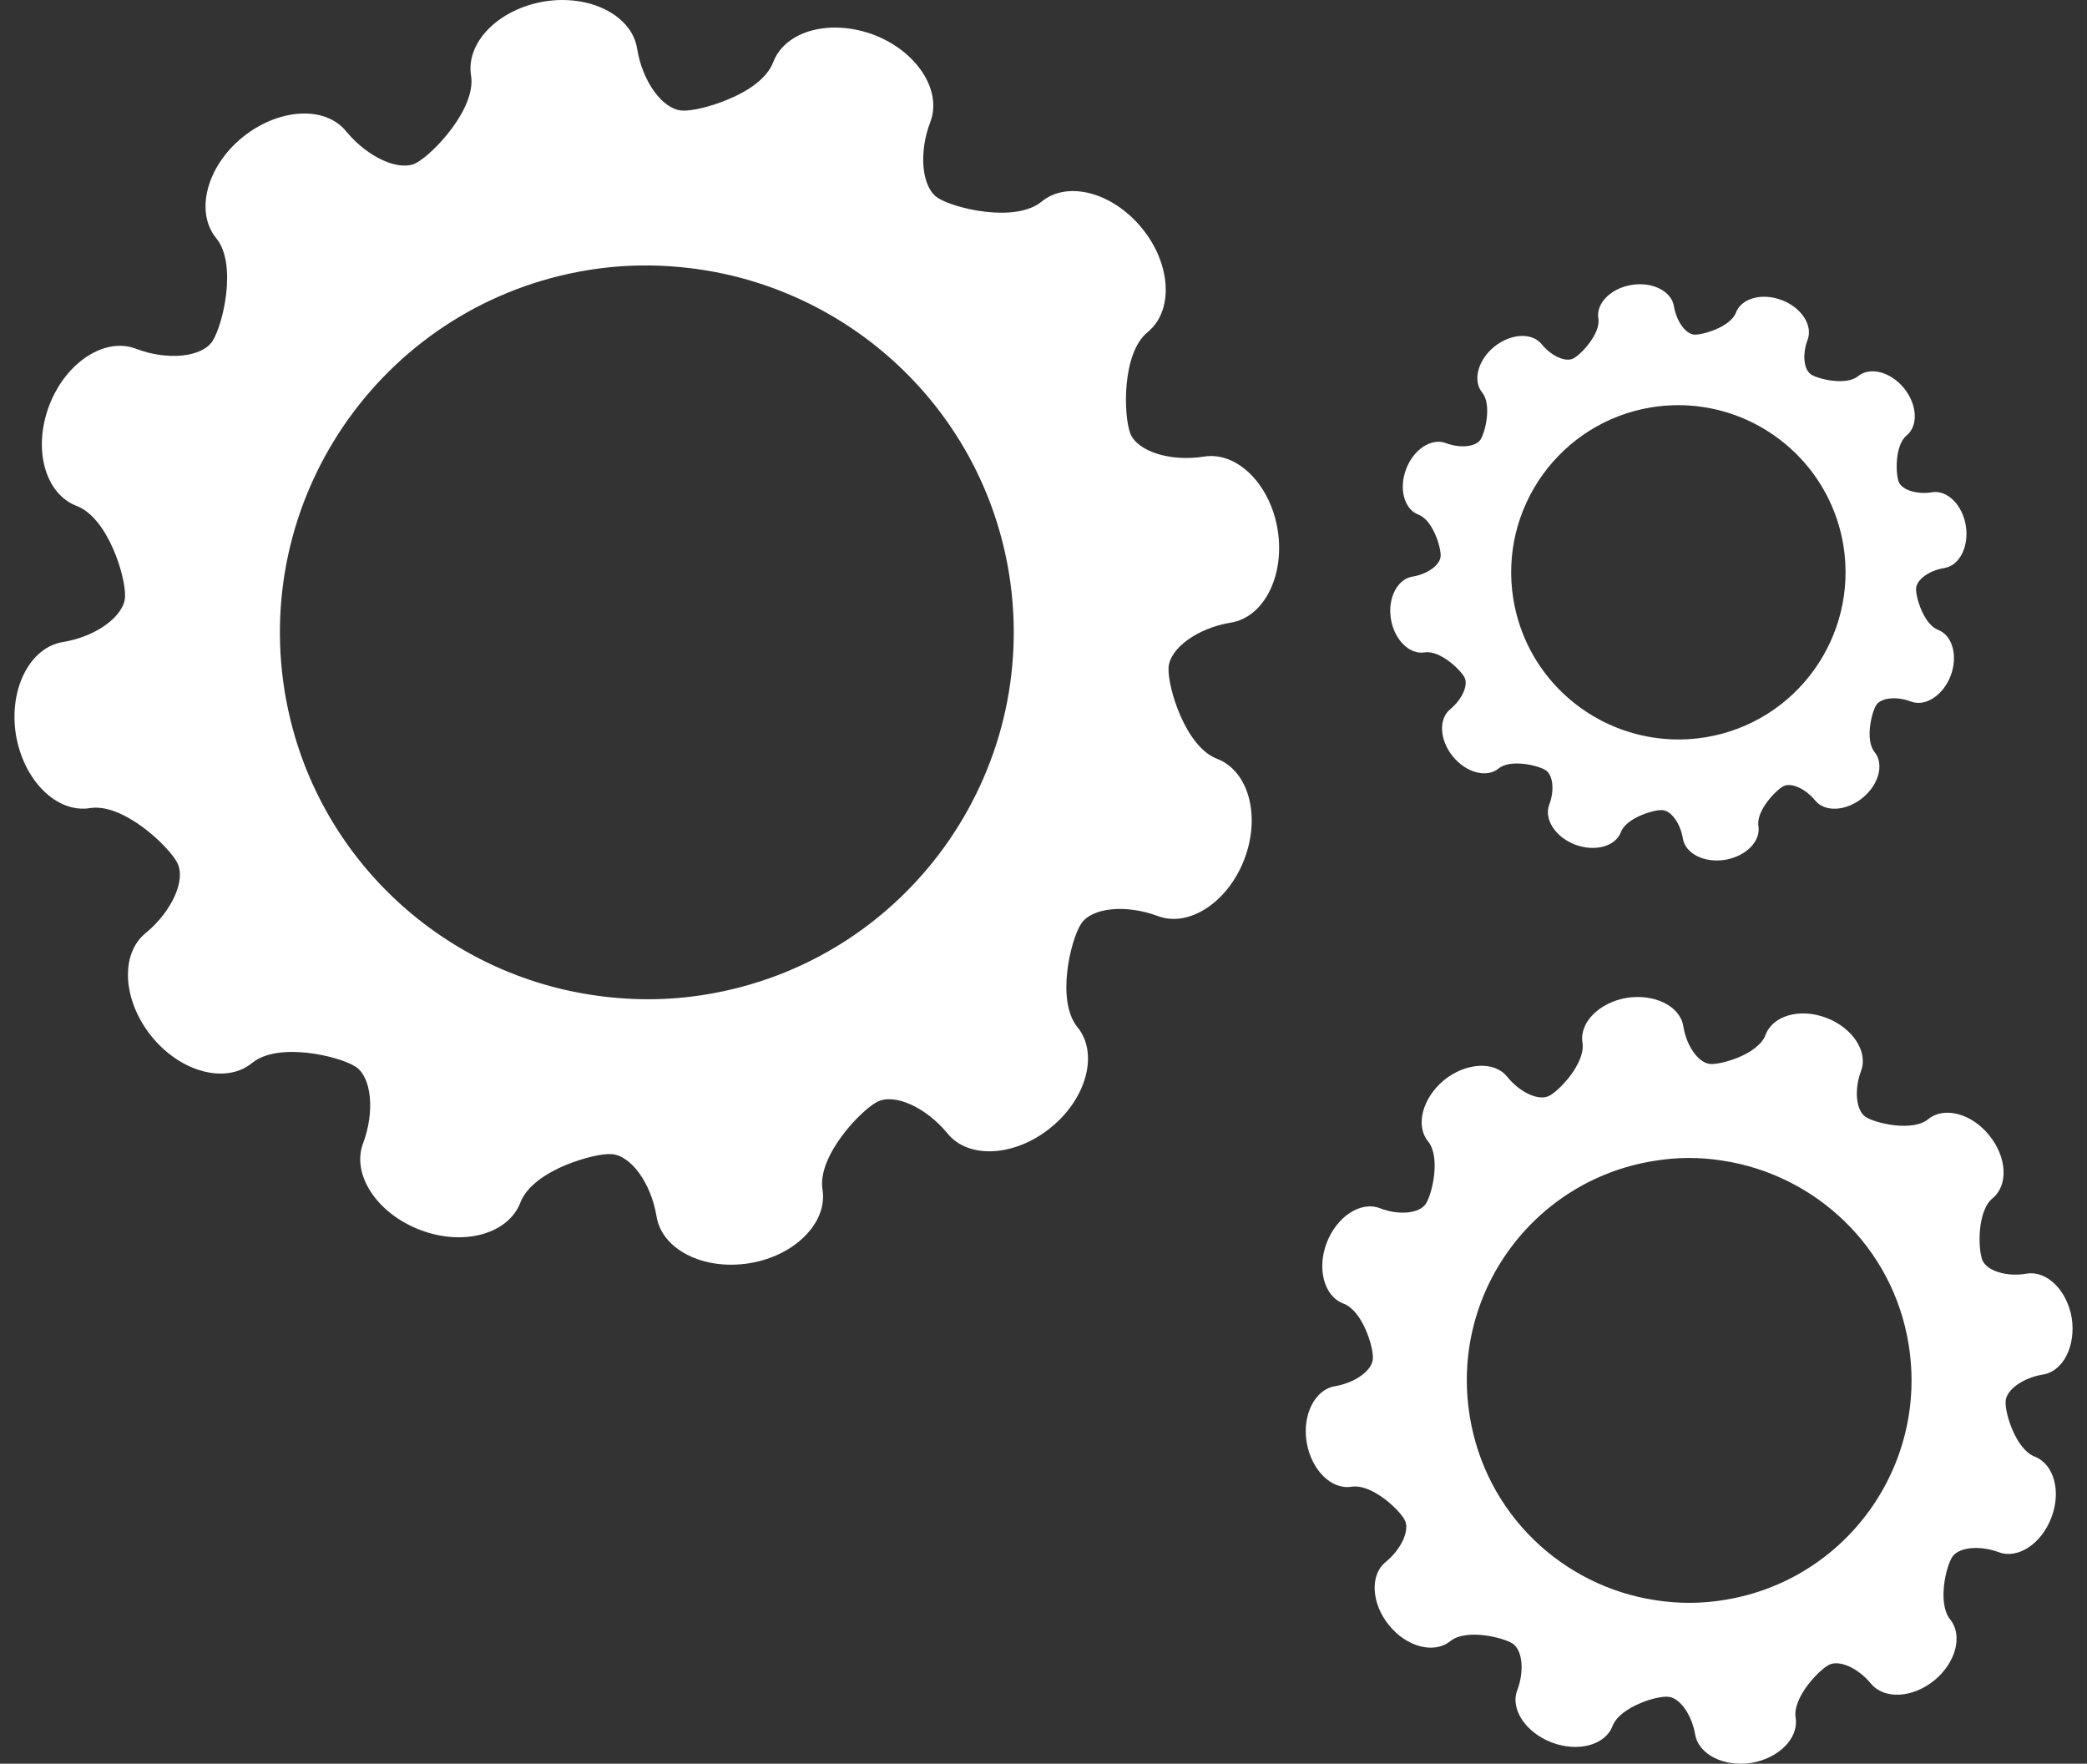
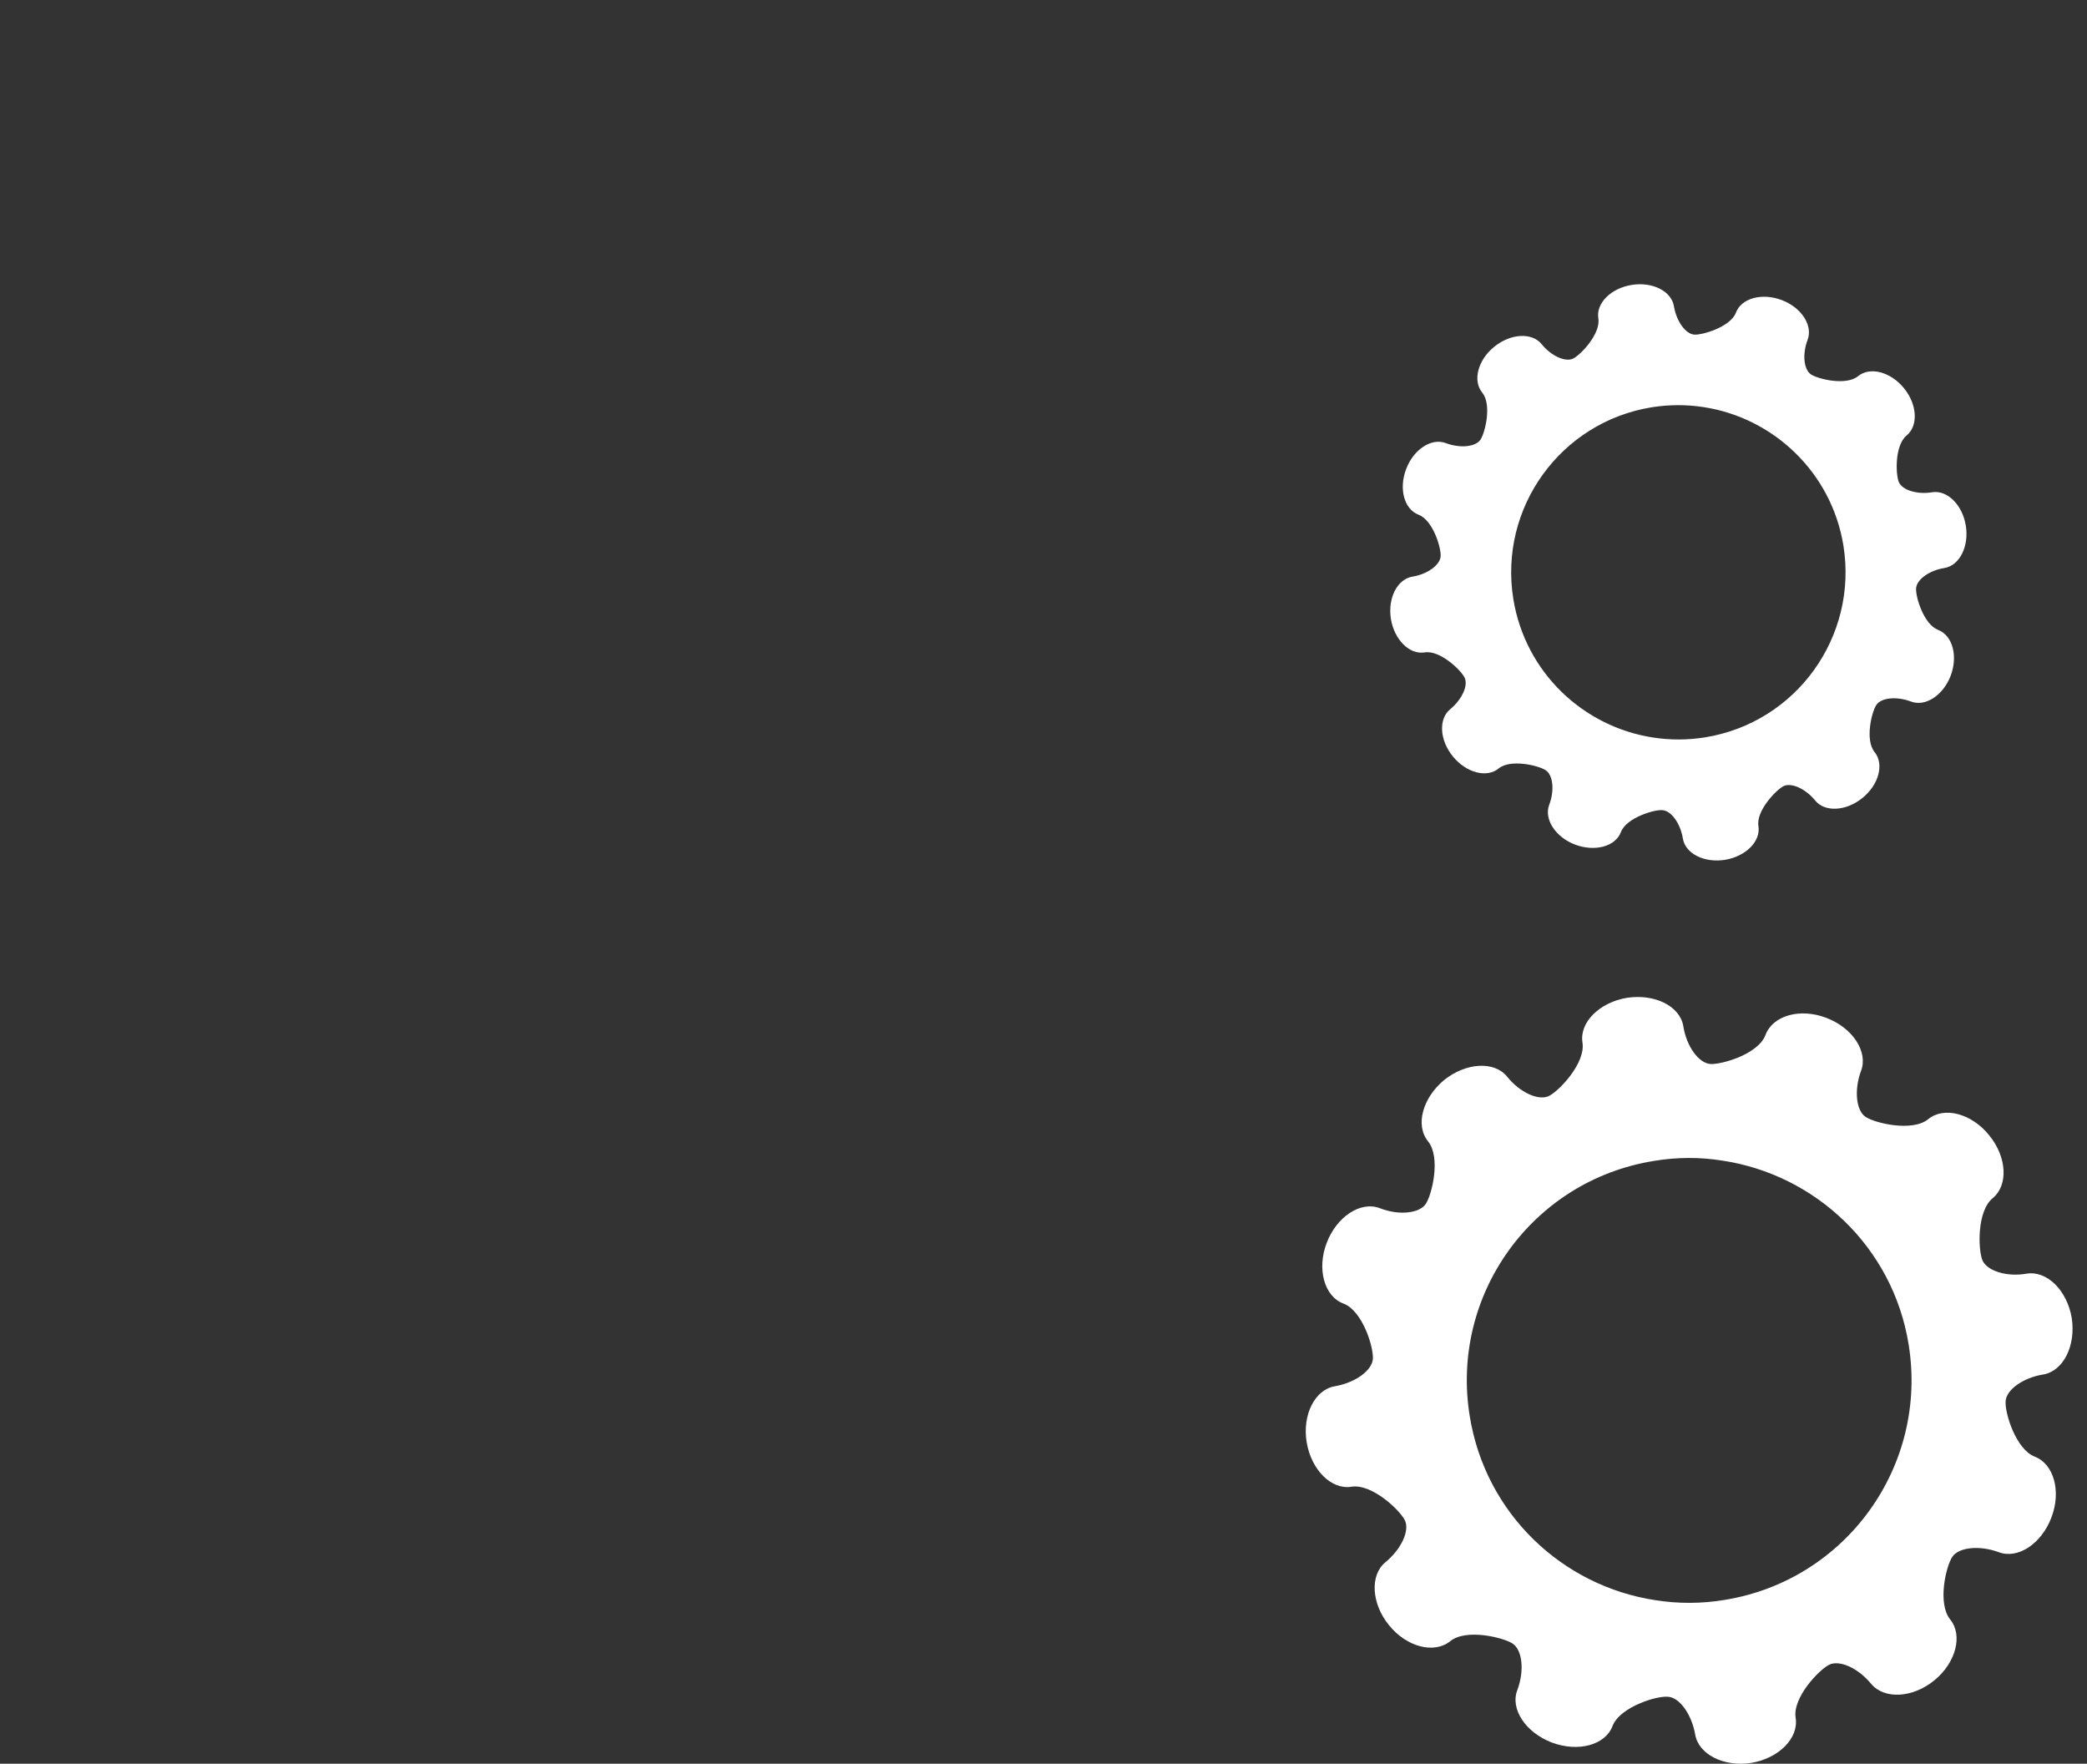
<svg xmlns="http://www.w3.org/2000/svg" width="71" height="60" viewBox="0 0 71 60" fill="none">
  <rect x="0" y="0" width="71" height="60" fill="#333333" stroke="none" />
-   <path d="M40.96 15.533C39.823 15.714 38.701 15.362 38.454 14.75C38.219 14.139 38.162 12.016 39.041 11.3C39.935 10.574 39.848 8.981 38.846 7.759C37.843 6.536 36.31 6.135 35.43 6.863C34.536 7.589 32.47 7.094 31.911 6.736C31.363 6.392 31.241 5.212 31.649 4.151C32.06 3.077 31.191 1.744 29.723 1.182C28.239 0.632 26.715 1.041 26.305 2.115C26.088 2.683 25.422 3.117 24.74 3.393C24.142 3.641 23.519 3.782 23.209 3.761C22.549 3.726 21.855 2.787 21.674 1.649C21.492 0.524 20.074 -0.199 18.521 0.049C16.968 0.309 15.845 1.432 16.025 2.569C16.207 3.694 14.732 5.245 14.15 5.549C13.571 5.84 12.509 5.353 11.78 4.473C11.066 3.582 9.471 3.68 8.251 4.67C7.031 5.66 6.627 7.206 7.353 8.099C8.081 8.979 7.584 11.058 7.228 11.605C6.872 12.151 5.704 12.275 4.63 11.865C3.569 11.456 2.235 12.325 1.675 13.793C1.111 15.274 1.533 16.801 2.607 17.211C3.682 17.622 4.289 19.646 4.254 20.307C4.219 20.967 3.266 21.658 2.141 21.841C1.016 22.024 0.293 23.441 0.541 24.994C0.802 26.548 1.924 27.671 3.061 27.491C4.186 27.308 5.738 28.784 6.03 29.35C6.334 29.931 5.846 31.006 4.964 31.735C4.073 32.449 4.171 34.044 5.162 35.264C6.152 36.484 7.696 36.887 8.578 36.159C9.471 35.433 11.537 35.928 12.096 36.286C12.643 36.643 12.754 37.809 12.356 38.885C11.947 39.946 12.816 41.279 14.298 41.842C15.767 42.404 17.293 41.981 17.704 40.908C17.921 40.34 18.586 39.906 19.256 39.629C19.868 39.381 20.489 39.24 20.799 39.262C21.46 39.297 22.151 40.25 22.334 41.374C22.515 42.511 23.934 43.222 25.486 42.975C27.038 42.727 28.163 41.591 27.981 40.467C27.8 39.33 29.276 37.777 29.842 37.484C30.435 37.182 31.498 37.669 32.227 38.55C32.94 39.441 34.533 39.356 35.755 38.353C36.976 37.363 37.379 35.817 36.651 34.937C35.925 34.044 36.42 31.977 36.777 31.431C37.136 30.871 38.302 30.76 39.378 31.159C40.439 31.567 41.772 30.698 42.333 29.23C42.897 27.749 42.474 26.222 41.401 25.812C40.327 25.401 39.72 23.377 39.754 22.716C39.789 22.056 40.742 21.365 41.867 21.182C43.004 21.001 43.714 19.582 43.467 18.03C43.219 16.476 42.084 15.35 40.96 15.533ZM24.012 33.833C22.687 34.051 21.396 34.038 20.133 33.846C14.926 33.059 10.577 29.006 9.684 23.518C8.586 16.707 13.197 10.303 19.998 9.19C21.323 8.973 22.614 8.986 23.865 9.175C29.086 9.965 33.432 14.03 34.327 19.505C35.425 26.315 30.813 32.721 24.012 33.833Z" fill="white" />
  <path d="M69.507 46.759C70.189 46.649 70.627 45.785 70.481 44.836C70.323 43.9 69.641 43.218 68.948 43.328C68.266 43.45 67.585 43.23 67.439 42.865C67.293 42.489 67.256 41.199 67.792 40.76C68.327 40.321 68.279 39.36 67.67 38.619C67.073 37.876 66.136 37.633 65.601 38.071C65.066 38.51 63.812 38.217 63.472 37.998C63.144 37.791 63.071 37.073 63.314 36.428C63.557 35.783 63.034 34.968 62.134 34.627C61.246 34.285 60.32 34.541 60.066 35.199C59.944 35.54 59.542 35.807 59.129 35.977C58.764 36.123 58.386 36.208 58.192 36.196C57.791 36.171 57.377 35.599 57.268 34.918C57.158 34.225 56.294 33.799 55.345 33.945C54.408 34.103 53.727 34.785 53.836 35.466C53.946 36.159 53.058 37.096 52.705 37.279C52.351 37.462 51.706 37.169 51.269 36.622C50.83 36.087 49.869 36.148 49.127 36.743C48.397 37.352 48.141 38.277 48.58 38.824C49.019 39.359 48.726 40.613 48.507 40.953C48.288 41.282 47.582 41.355 46.937 41.099C46.279 40.855 45.476 41.391 45.135 42.279C44.794 43.167 45.05 44.104 45.707 44.347C46.352 44.591 46.729 45.82 46.706 46.222C46.681 46.623 46.109 47.037 45.416 47.158C44.734 47.268 44.296 48.132 44.454 49.069C44.612 50.005 45.294 50.687 45.975 50.577C46.669 50.468 47.606 51.356 47.789 51.709C47.972 52.062 47.668 52.708 47.132 53.145C46.597 53.584 46.657 54.557 47.253 55.286C47.85 56.029 48.786 56.272 49.334 55.834C49.869 55.395 51.123 55.7 51.452 55.907C51.793 56.126 51.865 56.832 51.622 57.488C51.366 58.133 51.901 58.937 52.79 59.277C53.691 59.618 54.615 59.363 54.858 58.718C54.992 58.377 55.393 58.11 55.807 57.939C56.173 57.781 56.55 57.708 56.733 57.721C57.134 57.733 57.548 58.317 57.669 58.998C57.779 59.68 58.643 60.118 59.58 59.972C60.516 59.814 61.198 59.132 61.088 58.438C60.979 57.756 61.867 56.82 62.22 56.637C62.574 56.454 63.219 56.747 63.656 57.282C64.106 57.817 65.068 57.769 65.81 57.161C66.54 56.564 66.784 55.627 66.345 55.092C65.907 54.545 66.199 53.291 66.418 52.962C66.637 52.634 67.343 52.561 67.999 52.804C68.644 53.047 69.448 52.524 69.789 51.624C70.13 50.736 69.874 49.81 69.229 49.556C68.584 49.312 68.207 48.083 68.231 47.681C68.242 47.282 68.826 46.869 69.507 46.759ZM58.677 54.426C57.886 54.559 57.095 54.559 56.328 54.438C53.164 53.964 50.535 51.505 50 48.171C49.331 44.045 52.13 40.163 56.255 39.495C57.046 39.361 57.837 39.361 58.592 39.482C61.756 39.957 64.397 42.416 64.932 45.737C65.601 49.874 62.802 53.756 58.677 54.426Z" fill="white" />
  <path d="M48.467 22.194C48.983 22.11 49.685 22.78 49.822 23.044C49.96 23.309 49.74 23.793 49.338 24.126C48.932 24.456 48.974 25.18 49.427 25.733C49.88 26.291 50.583 26.474 50.984 26.142C51.39 25.812 52.334 26.039 52.583 26.201C52.836 26.365 52.89 26.894 52.703 27.382C52.522 27.868 52.918 28.48 53.586 28.733C54.261 28.986 54.958 28.796 55.142 28.309C55.239 28.053 55.543 27.853 55.851 27.726C56.129 27.61 56.41 27.549 56.551 27.56C56.854 27.576 57.166 28.008 57.251 28.523C57.334 29.04 57.98 29.363 58.688 29.25C59.396 29.131 59.904 28.619 59.822 28.104C59.738 27.586 60.409 26.886 60.672 26.745C60.938 26.611 61.426 26.83 61.756 27.236C62.084 27.636 62.807 27.598 63.363 27.144C63.921 26.691 64.104 25.99 63.774 25.585C63.445 25.182 63.668 24.238 63.83 23.986C63.991 23.734 64.522 23.68 65.013 23.866C65.501 24.051 66.108 23.656 66.363 22.985C66.616 22.316 66.424 21.615 65.936 21.429C65.449 21.242 65.171 20.322 65.185 20.021C65.201 19.717 65.634 19.403 66.151 19.323C66.664 19.238 66.992 18.59 66.877 17.881C66.763 17.175 66.247 16.663 65.732 16.746C65.217 16.831 64.707 16.671 64.595 16.391C64.487 16.109 64.46 15.146 64.863 14.814C65.266 14.484 65.226 13.76 64.773 13.205C64.318 12.648 63.619 12.465 63.214 12.795C62.808 13.129 61.868 12.9 61.615 12.741C61.364 12.579 61.308 12.047 61.496 11.558C61.68 11.07 61.284 10.46 60.614 10.208C59.942 9.953 59.244 10.144 59.058 10.632C58.961 10.889 58.656 11.086 58.349 11.213C58.073 11.328 57.789 11.39 57.65 11.384C57.348 11.371 57.033 10.933 56.948 10.421C56.865 9.905 56.216 9.577 55.509 9.693C54.8 9.806 54.29 10.321 54.376 10.835C54.458 11.351 53.788 12.06 53.524 12.195C53.258 12.331 52.771 12.11 52.444 11.705C52.113 11.302 51.388 11.344 50.832 11.798C50.277 12.248 50.094 12.951 50.425 13.355C50.755 13.758 50.53 14.702 50.369 14.952C50.207 15.204 49.676 15.258 49.185 15.073C48.698 14.889 48.089 15.287 47.837 15.958C47.581 16.626 47.771 17.327 48.259 17.509C48.747 17.698 49.026 18.618 49.011 18.918C48.995 19.221 48.562 19.535 48.048 19.617C47.533 19.704 47.206 20.351 47.319 21.057C47.436 21.766 47.952 22.278 48.467 22.194ZM56.187 13.856C56.786 13.76 57.381 13.761 57.949 13.848C60.324 14.208 62.305 16.061 62.713 18.557C63.212 21.66 61.11 24.581 58.011 25.083C57.411 25.18 56.818 25.178 56.247 25.091C53.871 24.731 51.892 22.883 51.484 20.381C50.982 17.284 53.086 14.36 56.187 13.856Z" fill="white" />
</svg>